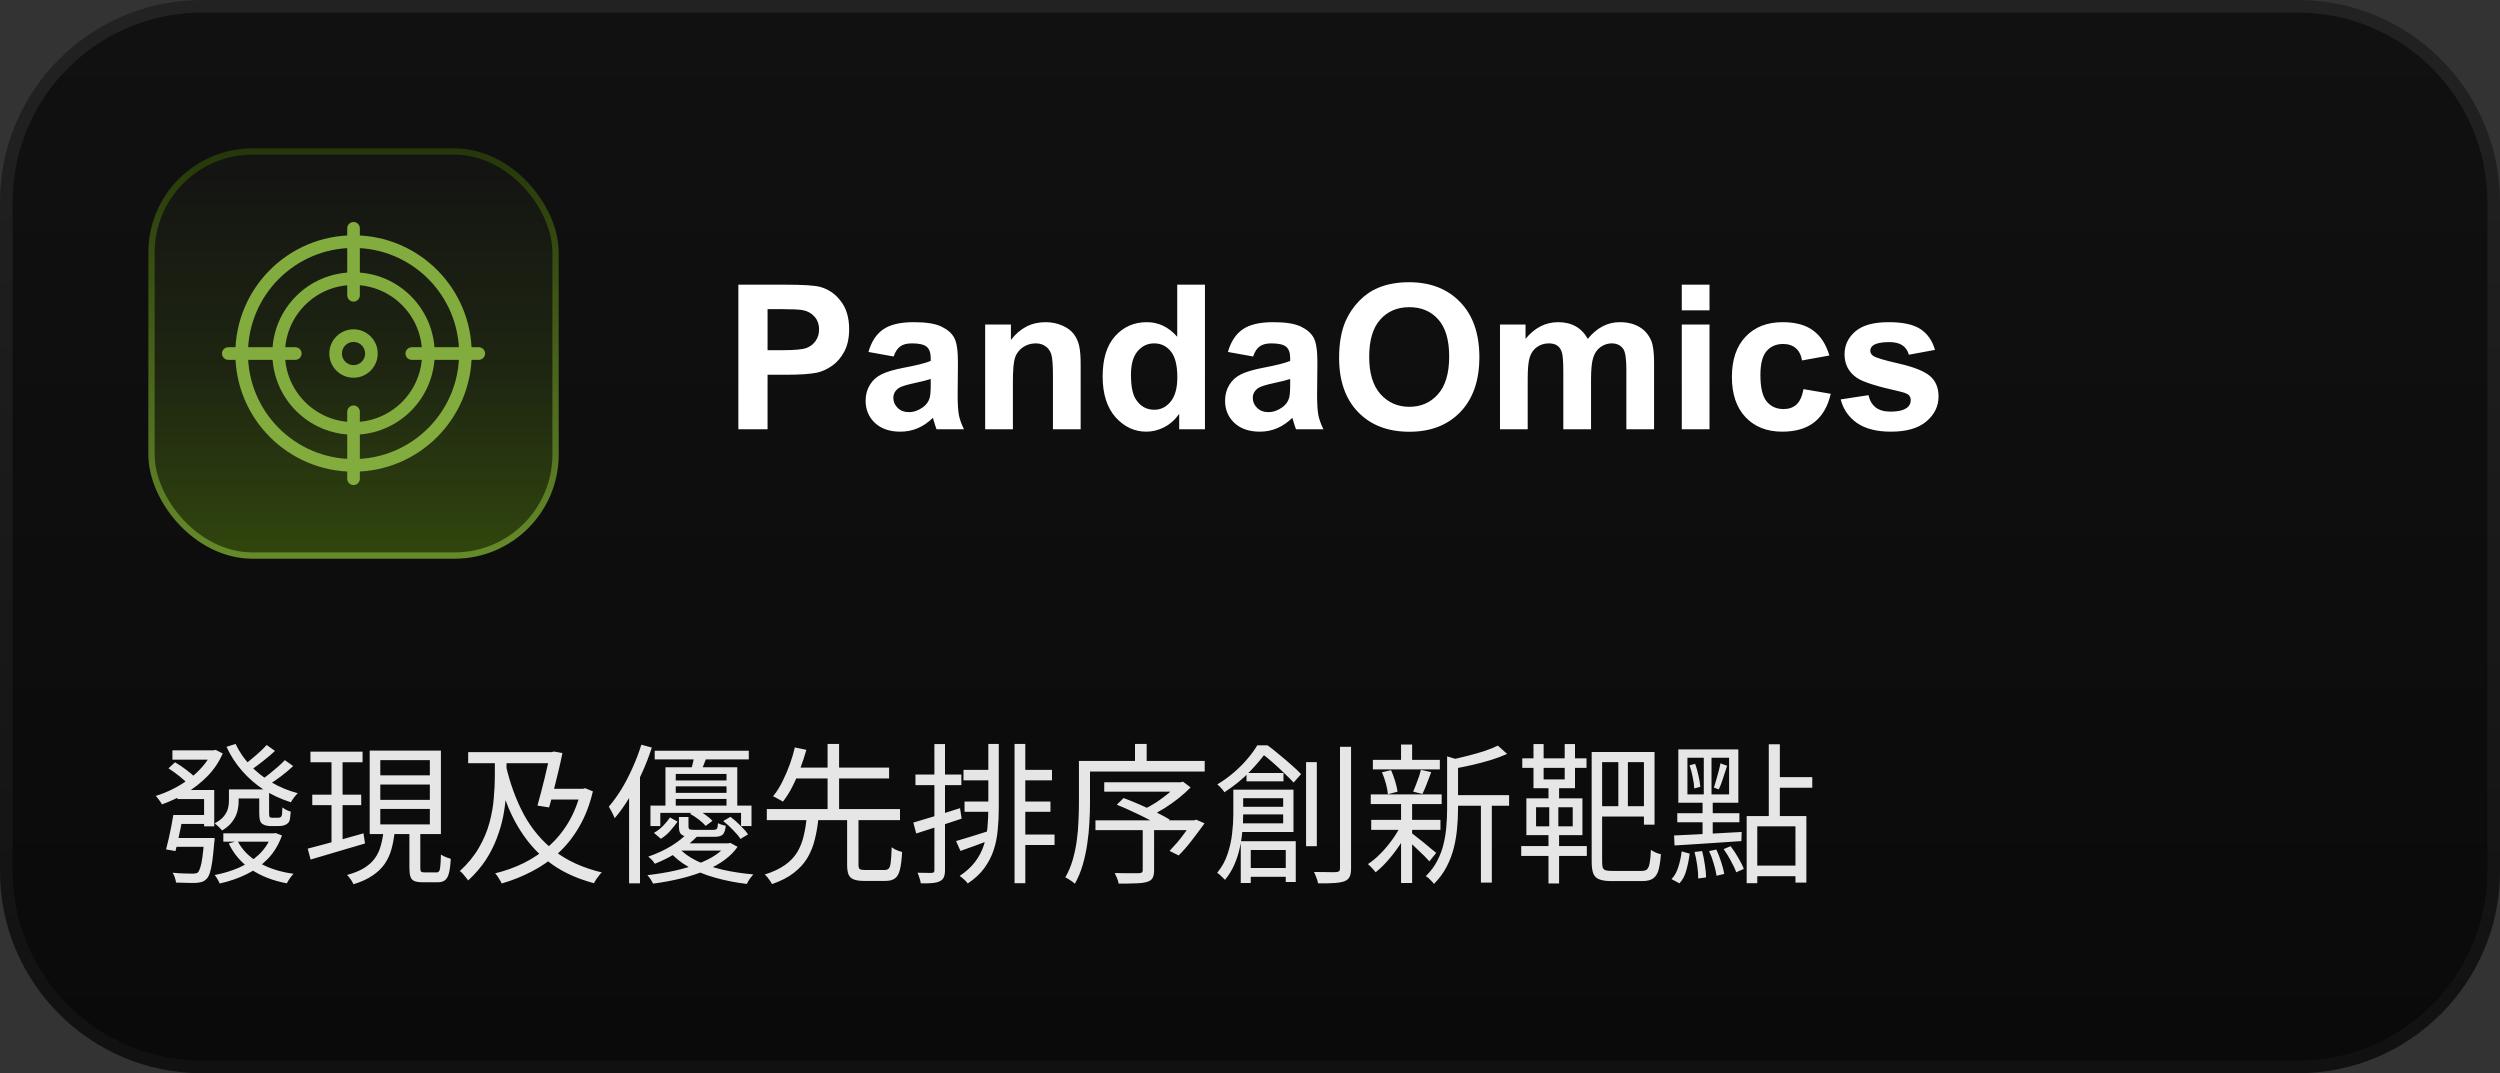
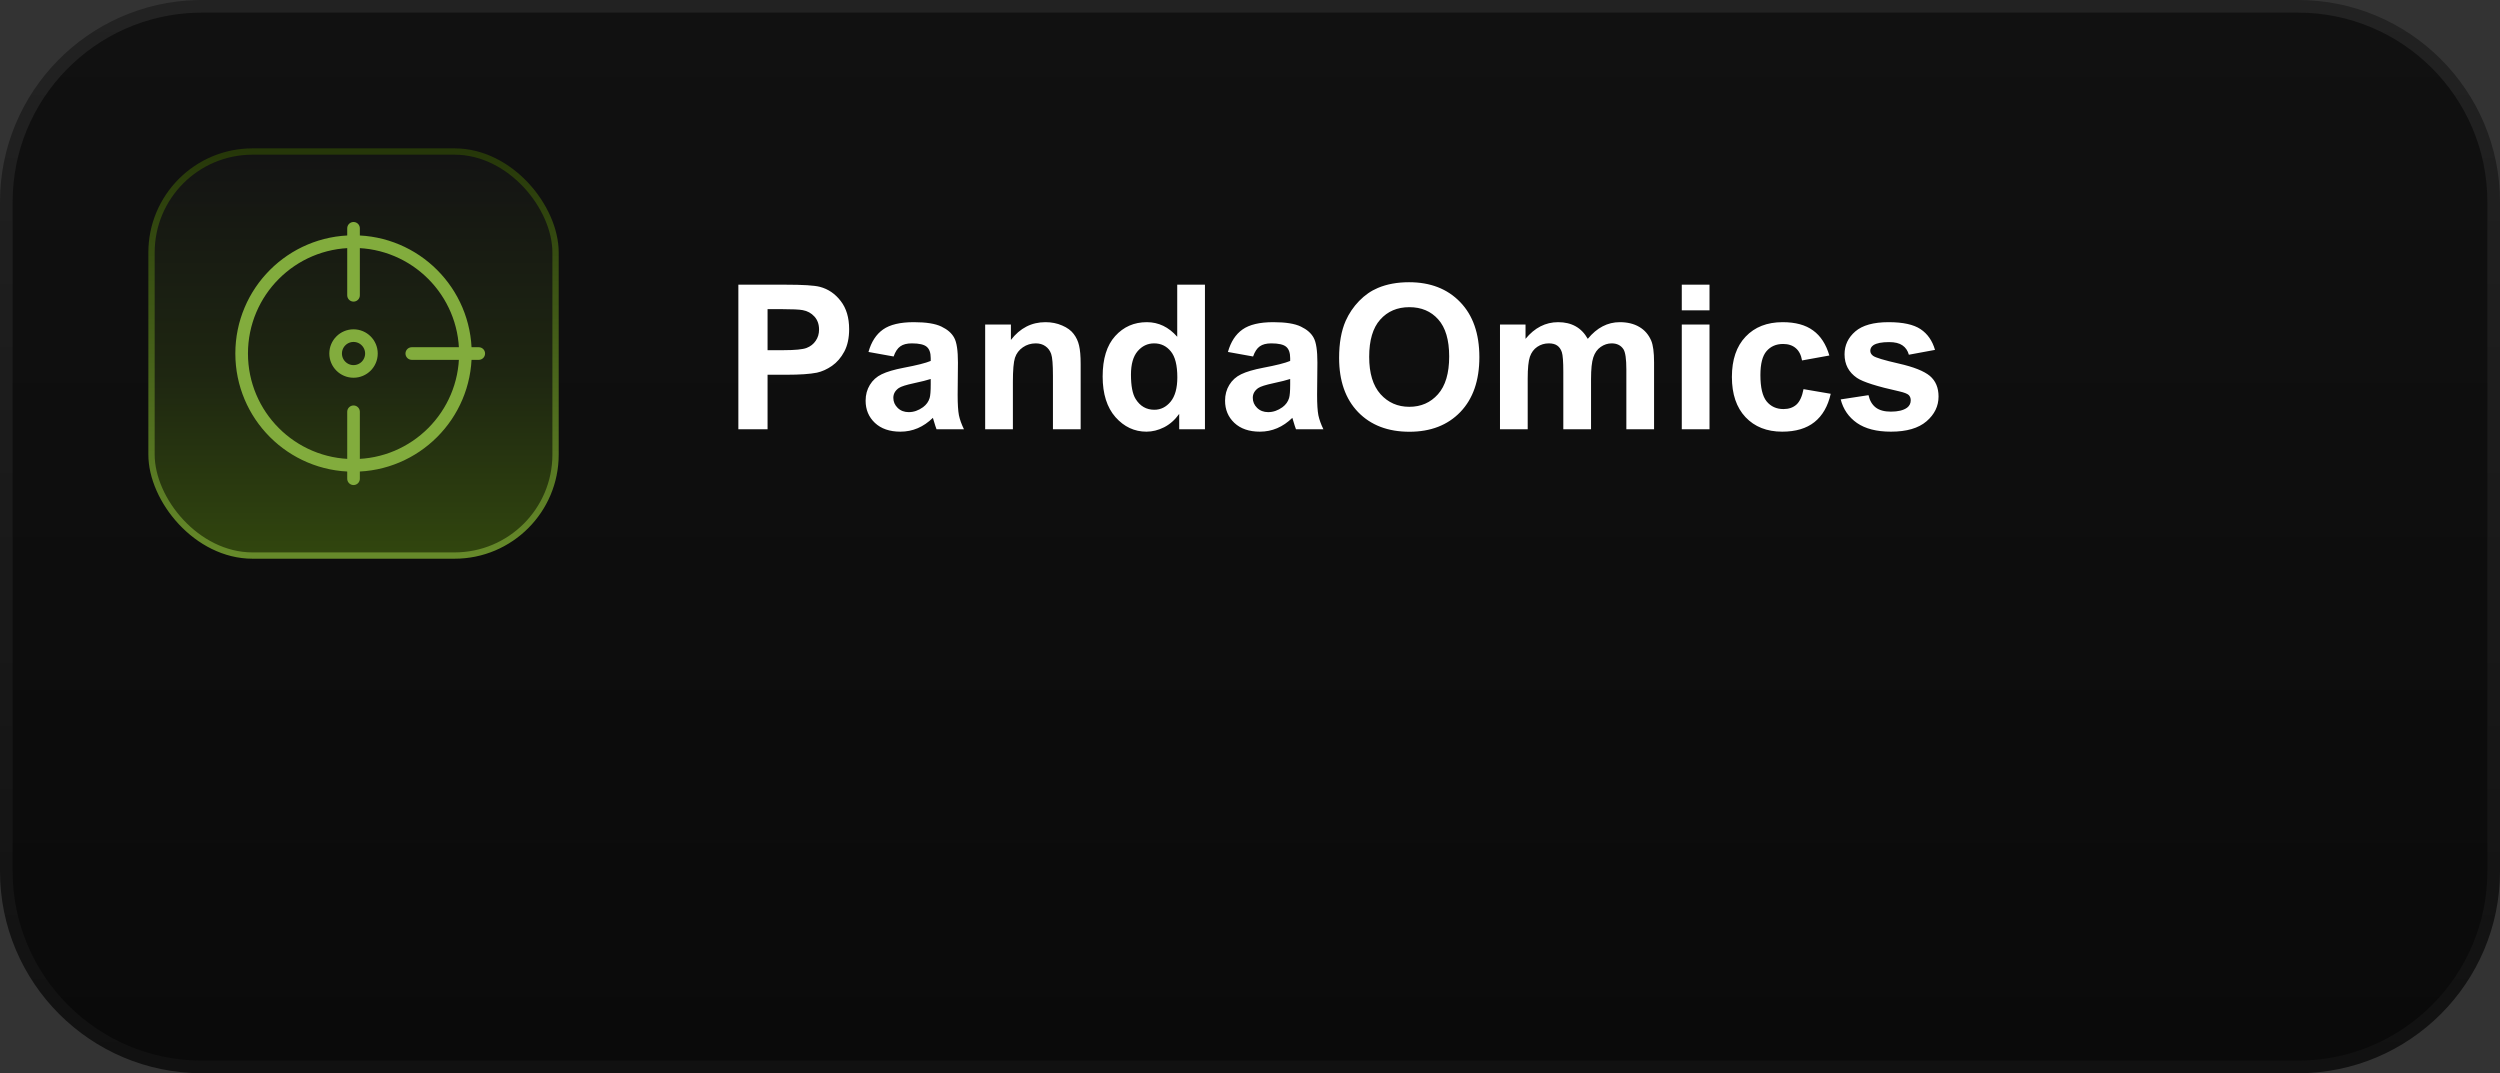
<svg xmlns="http://www.w3.org/2000/svg" width="198" height="85" viewBox="0 0 198 85" fill="none">
  <rect x="0" y="0" width="198" height="85" fill="#333333" stroke="none" />
  <path d="M16 0.5H182C190.56 0.5 197.5 7.44 197.5 16V69C197.5 77.56 190.56 84.5 182 84.5H16C7.44 84.5 0.5 77.56 0.5 69V16C0.5 7.573 7.224 0.717 15.6 0.505L16 0.5Z" fill="url(#paint0_linear_3176_16406)" />
  <path d="M16 0.5H182C190.56 0.5 197.5 7.44 197.5 16V69C197.5 77.56 190.56 84.5 182 84.5H16C7.44 84.5 0.5 77.56 0.5 69V16C0.5 7.573 7.224 0.717 15.6 0.505L16 0.5Z" stroke="url(#paint1_linear_3176_16406)" />
  <rect x="12" y="12" width="32" height="32" rx="8" fill="url(#paint2_linear_3176_16406)" />
  <rect x="12" y="12" width="32" height="32" rx="8" stroke="url(#paint3_linear_3176_16406)" stroke-width="0.5" stroke-miterlimit="10" />
  <path d="M28 29.417C28.782 29.417 29.417 28.782 29.417 28C29.417 27.217 28.782 26.582 28 26.582C27.217 26.582 26.582 27.217 26.582 28C26.582 28.782 27.217 29.417 28 29.417Z" stroke="#82AC3D" stroke-linecap="round" stroke-linejoin="round" />
-   <path d="M28 33.929C31.275 33.929 33.929 31.275 33.929 28C33.929 24.725 31.275 22.07 28 22.07C24.725 22.07 22.07 24.725 22.07 28C22.07 31.275 24.725 33.929 28 33.929Z" stroke="#82AC3D" stroke-linecap="round" stroke-linejoin="round" />
  <path d="M28 36.858C32.893 36.858 36.86 32.891 36.86 27.998C36.86 23.104 32.893 19.137 28 19.137C23.106 19.137 19.139 23.104 19.139 27.998C19.139 32.891 23.106 36.858 28 36.858Z" stroke="#82AC3D" stroke-linecap="round" stroke-linejoin="round" />
  <path d="M28 23.387V18.082" stroke="#82AC3D" stroke-linecap="round" stroke-linejoin="round" />
-   <path d="M23.388 28H18.083" stroke="#82AC3D" stroke-linecap="round" stroke-linejoin="round" />
  <path d="M28 32.613V37.916" stroke="#82AC3D" stroke-linecap="round" stroke-linejoin="round" />
  <path d="M32.614 28H37.917" stroke="#82AC3D" stroke-linecap="round" stroke-linejoin="round" />
  <path d="M58.478 34V22.547H62.19C63.596 22.547 64.512 22.604 64.939 22.719C65.596 22.891 66.145 23.266 66.588 23.844C67.031 24.417 67.252 25.159 67.252 26.07C67.252 26.773 67.124 27.365 66.869 27.844C66.614 28.323 66.288 28.701 65.893 28.977C65.502 29.247 65.103 29.427 64.697 29.516C64.145 29.625 63.346 29.68 62.299 29.68H60.791V34H58.478ZM60.791 24.484V27.734H62.057C62.968 27.734 63.578 27.674 63.885 27.555C64.192 27.435 64.432 27.247 64.603 26.992C64.781 26.737 64.869 26.44 64.869 26.102C64.869 25.685 64.747 25.341 64.502 25.07C64.257 24.799 63.947 24.63 63.572 24.562C63.296 24.51 62.742 24.484 61.908 24.484H60.791ZM70.775 28.234L68.783 27.875C69.007 27.073 69.393 26.479 69.939 26.094C70.486 25.708 71.299 25.516 72.377 25.516C73.356 25.516 74.085 25.633 74.564 25.867C75.044 26.096 75.38 26.391 75.572 26.75C75.77 27.104 75.869 27.758 75.869 28.711L75.846 31.273C75.846 32.003 75.88 32.542 75.947 32.891C76.02 33.234 76.153 33.604 76.346 34H74.174C74.117 33.854 74.046 33.638 73.963 33.352C73.926 33.221 73.9 33.135 73.885 33.094C73.51 33.458 73.109 33.732 72.682 33.914C72.255 34.096 71.799 34.188 71.314 34.188C70.46 34.188 69.786 33.956 69.291 33.492C68.801 33.029 68.557 32.443 68.557 31.734C68.557 31.266 68.669 30.849 68.893 30.484C69.117 30.115 69.429 29.833 69.83 29.641C70.236 29.443 70.82 29.271 71.58 29.125C72.606 28.932 73.317 28.753 73.713 28.586V28.367C73.713 27.945 73.609 27.646 73.4 27.469C73.192 27.287 72.799 27.195 72.221 27.195C71.83 27.195 71.525 27.273 71.307 27.43C71.088 27.581 70.911 27.849 70.775 28.234ZM73.713 30.016C73.432 30.109 72.986 30.221 72.377 30.352C71.768 30.482 71.369 30.609 71.182 30.734C70.895 30.938 70.752 31.195 70.752 31.508C70.752 31.815 70.867 32.081 71.096 32.305C71.325 32.529 71.617 32.641 71.971 32.641C72.367 32.641 72.744 32.51 73.103 32.25C73.369 32.052 73.544 31.81 73.627 31.523C73.684 31.336 73.713 30.979 73.713 30.453V30.016ZM85.588 34H83.393V29.766C83.393 28.87 83.346 28.292 83.252 28.031C83.158 27.766 83.005 27.56 82.791 27.414C82.583 27.268 82.33 27.195 82.033 27.195C81.653 27.195 81.312 27.299 81.01 27.508C80.708 27.716 80.499 27.992 80.385 28.336C80.275 28.68 80.221 29.315 80.221 30.242V34H78.025V25.703H80.064V26.922C80.788 25.984 81.7 25.516 82.799 25.516C83.283 25.516 83.726 25.604 84.127 25.781C84.528 25.953 84.83 26.174 85.033 26.445C85.242 26.716 85.385 27.023 85.463 27.367C85.546 27.711 85.588 28.203 85.588 28.844V34ZM95.432 34H93.393V32.781C93.054 33.255 92.653 33.609 92.189 33.844C91.731 34.073 91.268 34.188 90.799 34.188C89.846 34.188 89.028 33.805 88.346 33.039C87.669 32.268 87.33 31.195 87.33 29.82C87.33 28.414 87.661 27.346 88.322 26.617C88.984 25.883 89.82 25.516 90.83 25.516C91.757 25.516 92.559 25.901 93.236 26.672V22.547H95.432V34ZM89.572 29.672C89.572 30.557 89.695 31.198 89.939 31.594C90.294 32.167 90.788 32.453 91.424 32.453C91.929 32.453 92.359 32.24 92.713 31.812C93.067 31.38 93.244 30.737 93.244 29.883C93.244 28.93 93.072 28.245 92.728 27.828C92.385 27.406 91.945 27.195 91.408 27.195C90.887 27.195 90.45 27.404 90.096 27.82C89.747 28.232 89.572 28.849 89.572 29.672ZM99.244 28.234L97.252 27.875C97.476 27.073 97.861 26.479 98.408 26.094C98.955 25.708 99.768 25.516 100.846 25.516C101.825 25.516 102.554 25.633 103.033 25.867C103.512 26.096 103.848 26.391 104.041 26.75C104.239 27.104 104.338 27.758 104.338 28.711L104.314 31.273C104.314 32.003 104.348 32.542 104.416 32.891C104.489 33.234 104.622 33.604 104.814 34H102.643C102.585 33.854 102.515 33.638 102.432 33.352C102.395 33.221 102.369 33.135 102.354 33.094C101.979 33.458 101.577 33.732 101.15 33.914C100.723 34.096 100.268 34.188 99.783 34.188C98.929 34.188 98.255 33.956 97.76 33.492C97.27 33.029 97.025 32.443 97.025 31.734C97.025 31.266 97.137 30.849 97.361 30.484C97.585 30.115 97.898 29.833 98.299 29.641C98.705 29.443 99.288 29.271 100.049 29.125C101.075 28.932 101.786 28.753 102.182 28.586V28.367C102.182 27.945 102.077 27.646 101.869 27.469C101.661 27.287 101.268 27.195 100.689 27.195C100.299 27.195 99.994 27.273 99.775 27.43C99.557 27.581 99.38 27.849 99.244 28.234ZM102.182 30.016C101.9 30.109 101.455 30.221 100.846 30.352C100.236 30.482 99.838 30.609 99.65 30.734C99.364 30.938 99.221 31.195 99.221 31.508C99.221 31.815 99.335 32.081 99.564 32.305C99.794 32.529 100.085 32.641 100.439 32.641C100.835 32.641 101.213 32.51 101.572 32.25C101.838 32.052 102.012 31.81 102.096 31.523C102.153 31.336 102.182 30.979 102.182 30.453V30.016ZM106.057 28.344C106.057 27.177 106.231 26.198 106.58 25.406C106.84 24.823 107.195 24.299 107.643 23.836C108.096 23.372 108.59 23.029 109.127 22.805C109.84 22.503 110.663 22.352 111.596 22.352C113.283 22.352 114.632 22.875 115.643 23.922C116.658 24.969 117.166 26.424 117.166 28.289C117.166 30.138 116.663 31.586 115.658 32.633C114.653 33.675 113.309 34.195 111.627 34.195C109.924 34.195 108.57 33.677 107.564 32.641C106.559 31.599 106.057 30.167 106.057 28.344ZM108.439 28.266C108.439 29.562 108.739 30.547 109.338 31.219C109.937 31.885 110.697 32.219 111.619 32.219C112.541 32.219 113.296 31.888 113.885 31.227C114.479 30.56 114.775 29.562 114.775 28.234C114.775 26.922 114.486 25.943 113.908 25.297C113.335 24.651 112.572 24.328 111.619 24.328C110.666 24.328 109.898 24.656 109.314 25.312C108.731 25.963 108.439 26.948 108.439 28.266ZM118.799 25.703H120.822V26.836C121.546 25.956 122.408 25.516 123.408 25.516C123.939 25.516 124.4 25.625 124.791 25.844C125.182 26.062 125.502 26.393 125.752 26.836C126.117 26.393 126.51 26.062 126.932 25.844C127.354 25.625 127.804 25.516 128.283 25.516C128.893 25.516 129.408 25.641 129.83 25.891C130.252 26.135 130.567 26.497 130.775 26.977C130.926 27.331 131.002 27.904 131.002 28.695V34H128.807V29.258C128.807 28.435 128.731 27.904 128.58 27.664C128.377 27.352 128.064 27.195 127.643 27.195C127.335 27.195 127.046 27.289 126.775 27.477C126.505 27.664 126.309 27.94 126.189 28.305C126.07 28.664 126.01 29.234 126.01 30.016V34H123.814V29.453C123.814 28.646 123.775 28.125 123.697 27.891C123.619 27.656 123.497 27.482 123.33 27.367C123.169 27.253 122.947 27.195 122.666 27.195C122.327 27.195 122.023 27.287 121.752 27.469C121.481 27.651 121.286 27.914 121.166 28.258C121.051 28.602 120.994 29.172 120.994 29.969V34H118.799V25.703ZM133.197 24.578V22.547H135.393V24.578H133.197ZM133.197 34V25.703H135.393V34H133.197ZM144.885 28.156L142.721 28.547C142.648 28.115 142.481 27.789 142.221 27.57C141.965 27.352 141.632 27.242 141.221 27.242C140.674 27.242 140.236 27.432 139.908 27.812C139.585 28.188 139.424 28.818 139.424 29.703C139.424 30.688 139.588 31.383 139.916 31.789C140.249 32.195 140.695 32.398 141.252 32.398C141.669 32.398 142.01 32.281 142.275 32.047C142.541 31.807 142.729 31.398 142.838 30.82L144.994 31.188C144.77 32.177 144.34 32.925 143.705 33.43C143.07 33.935 142.218 34.188 141.15 34.188C139.937 34.188 138.968 33.805 138.244 33.039C137.525 32.273 137.166 31.213 137.166 29.859C137.166 28.49 137.528 27.424 138.252 26.664C138.976 25.898 139.955 25.516 141.189 25.516C142.2 25.516 143.002 25.734 143.596 26.172C144.195 26.604 144.624 27.266 144.885 28.156ZM145.783 31.633L147.986 31.297C148.08 31.724 148.27 32.05 148.557 32.273C148.843 32.492 149.244 32.602 149.76 32.602C150.327 32.602 150.755 32.497 151.041 32.289C151.234 32.143 151.33 31.948 151.33 31.703C151.33 31.537 151.278 31.398 151.174 31.289C151.064 31.185 150.82 31.088 150.439 31C148.669 30.609 147.546 30.253 147.072 29.93C146.416 29.482 146.088 28.859 146.088 28.062C146.088 27.344 146.372 26.74 146.939 26.25C147.507 25.76 148.387 25.516 149.58 25.516C150.715 25.516 151.559 25.701 152.111 26.07C152.663 26.44 153.044 26.987 153.252 27.711L151.182 28.094C151.093 27.771 150.924 27.523 150.674 27.352C150.429 27.18 150.077 27.094 149.619 27.094C149.041 27.094 148.627 27.174 148.377 27.336C148.21 27.451 148.127 27.599 148.127 27.781C148.127 27.938 148.2 28.07 148.346 28.18C148.544 28.326 149.226 28.531 150.393 28.797C151.564 29.062 152.382 29.388 152.846 29.773C153.304 30.164 153.533 30.708 153.533 31.406C153.533 32.167 153.215 32.82 152.58 33.367C151.945 33.914 151.005 34.188 149.76 34.188C148.63 34.188 147.734 33.958 147.072 33.5C146.416 33.042 145.986 32.419 145.783 31.633Z" fill="white" />
-   <path d="M18.456 62.52H20.94V63.24H18.456V62.52ZM17.688 66H21.732V66.66H17.688V66ZM13.656 59.424H17.028V60.168H13.656V59.424ZM16.776 59.424H16.932L17.076 59.388L17.64 59.676C17.352 60.34 16.952 60.936 16.44 61.464C15.928 61.984 15.36 62.432 14.736 62.808C14.112 63.176 13.476 63.476 12.828 63.708C12.772 63.604 12.696 63.488 12.6 63.36C12.504 63.224 12.416 63.116 12.336 63.036C12.784 62.9 13.232 62.72 13.68 62.496C14.128 62.272 14.552 62.012 14.952 61.716C15.352 61.42 15.708 61.092 16.02 60.732C16.34 60.372 16.592 59.988 16.776 59.58V59.424ZM18.66 58.92C18.948 59.536 19.336 60.104 19.824 60.624C20.312 61.136 20.876 61.584 21.516 61.968C22.156 62.344 22.844 62.628 23.58 62.82C23.492 62.908 23.392 63.024 23.28 63.168C23.176 63.304 23.096 63.428 23.04 63.54C22.272 63.3 21.56 62.972 20.904 62.556C20.256 62.132 19.68 61.632 19.176 61.056C18.672 60.48 18.26 59.844 17.94 59.148L18.66 58.92ZM21.12 59.004L21.78 59.472C21.492 59.744 21.172 60.016 20.82 60.288C20.476 60.56 20.16 60.792 19.872 60.984L19.332 60.576C19.524 60.44 19.728 60.28 19.944 60.096C20.168 59.912 20.384 59.724 20.592 59.532C20.8 59.34 20.976 59.164 21.12 59.004ZM22.56 60.204L23.22 60.672C22.932 60.944 22.608 61.216 22.248 61.488C21.896 61.752 21.568 61.976 21.264 62.16L20.712 61.752C20.912 61.616 21.124 61.46 21.348 61.284C21.572 61.1 21.792 60.916 22.008 60.732C22.224 60.54 22.408 60.364 22.56 60.204ZM14.04 62.568H16.968V65.448H16.164V63.288H14.04V62.568ZM13.728 64.548H14.496C14.448 64.852 14.388 65.18 14.316 65.532C14.244 65.884 14.172 66.22 14.1 66.54C14.036 66.86 13.968 67.148 13.896 67.404L13.152 67.272C13.216 67.032 13.284 66.756 13.356 66.444C13.428 66.132 13.496 65.812 13.56 65.484C13.624 65.148 13.68 64.836 13.728 64.548ZM16.176 66.372H17.004C17.004 66.372 17 66.416 16.992 66.504C16.992 66.592 16.984 66.668 16.968 66.732C16.92 67.332 16.868 67.828 16.812 68.22C16.756 68.612 16.692 68.916 16.62 69.132C16.548 69.356 16.456 69.52 16.344 69.624C16.24 69.728 16.128 69.8 16.008 69.84C15.888 69.88 15.736 69.908 15.552 69.924C15.392 69.932 15.164 69.932 14.868 69.924C14.58 69.924 14.272 69.916 13.944 69.9C13.928 69.78 13.896 69.648 13.848 69.504C13.808 69.36 13.748 69.232 13.668 69.12C14.004 69.152 14.316 69.172 14.604 69.18C14.9 69.188 15.108 69.192 15.228 69.192C15.34 69.192 15.428 69.184 15.492 69.168C15.564 69.16 15.624 69.136 15.672 69.096C15.744 69.024 15.808 68.892 15.864 68.7C15.928 68.508 15.984 68.236 16.032 67.884C16.08 67.524 16.128 67.06 16.176 66.492V66.372ZM18.132 62.52H18.9V63.48C18.9 63.736 18.864 64.004 18.792 64.284C18.72 64.556 18.588 64.82 18.396 65.076C18.212 65.332 17.944 65.564 17.592 65.772C17.552 65.724 17.496 65.664 17.424 65.592C17.352 65.512 17.276 65.44 17.196 65.376C17.124 65.304 17.06 65.248 17.004 65.208C17.332 65.032 17.572 64.848 17.724 64.656C17.884 64.456 17.992 64.256 18.048 64.056C18.104 63.848 18.132 63.648 18.132 63.456V62.52ZM21.516 66H21.684L21.828 65.976L22.332 66.168C22.068 66.904 21.692 67.524 21.204 68.028C20.716 68.532 20.148 68.94 19.5 69.252C18.86 69.564 18.16 69.804 17.4 69.972C17.36 69.876 17.3 69.76 17.22 69.624C17.148 69.496 17.076 69.388 17.004 69.3C17.692 69.172 18.336 68.976 18.936 68.712C19.536 68.448 20.06 68.104 20.508 67.68C20.964 67.248 21.3 66.728 21.516 66.12V66ZM18.816 66.6C19.168 67.296 19.728 67.868 20.496 68.316C21.272 68.764 22.188 69.06 23.244 69.204C23.156 69.3 23.06 69.42 22.956 69.564C22.852 69.716 22.772 69.848 22.716 69.96C21.612 69.752 20.668 69.384 19.884 68.856C19.1 68.32 18.512 67.636 18.12 66.804L18.816 66.6ZM14.124 64.548H16.476V65.256H13.992L14.124 64.548ZM13.764 66.372H16.404V67.068H13.632L13.764 66.372ZM20.532 62.52H21.312V64.392C21.312 64.48 21.316 64.552 21.324 64.608C21.332 64.664 21.348 64.7 21.372 64.716C21.396 64.748 21.46 64.764 21.564 64.764C21.604 64.764 21.66 64.764 21.732 64.764C21.804 64.764 21.868 64.764 21.924 64.764C21.972 64.764 22.02 64.764 22.068 64.764C22.124 64.756 22.16 64.748 22.176 64.74C22.208 64.732 22.236 64.716 22.26 64.692C22.284 64.66 22.304 64.62 22.32 64.572C22.336 64.516 22.344 64.436 22.344 64.332C22.352 64.228 22.36 64.1 22.368 63.948C22.448 64.012 22.548 64.076 22.668 64.14C22.796 64.204 22.916 64.252 23.028 64.284C23.02 64.436 23.004 64.588 22.98 64.74C22.964 64.892 22.936 65.004 22.896 65.076C22.856 65.14 22.804 65.196 22.74 65.244C22.684 65.292 22.616 65.328 22.536 65.352C22.472 65.376 22.388 65.396 22.284 65.412C22.18 65.42 22.088 65.424 22.008 65.424C21.936 65.424 21.832 65.424 21.696 65.424C21.568 65.424 21.472 65.424 21.408 65.424C21.288 65.424 21.168 65.408 21.048 65.376C20.928 65.344 20.828 65.296 20.748 65.232C20.668 65.16 20.612 65.064 20.58 64.944C20.548 64.824 20.532 64.62 20.532 64.332V62.52ZM13.344 60.852L13.86 60.372C14.14 60.532 14.428 60.724 14.724 60.948C15.028 61.172 15.26 61.372 15.42 61.548L14.88 62.1C14.72 61.908 14.492 61.696 14.196 61.464C13.908 61.232 13.624 61.028 13.344 60.852ZM24.588 59.532H28.716V60.372H24.588V59.532ZM24.732 62.94H28.608V63.768H24.732V62.94ZM24.372 67.212C24.74 67.116 25.164 67.004 25.644 66.876C26.124 66.748 26.632 66.608 27.168 66.456C27.712 66.304 28.252 66.152 28.788 66L28.908 66.804C28.156 67.028 27.396 67.252 26.628 67.476C25.868 67.7 25.192 67.9 24.6 68.076L24.372 67.212ZM30.12 62.136V63.348H34.044V62.136H30.12ZM30.12 64.068V65.292H34.044V64.068H30.12ZM30.12 60.204V61.404H34.044V60.204H30.12ZM29.28 59.448H34.92V66.06H29.28V59.448ZM32.424 65.688H33.288V68.748C33.288 68.892 33.308 68.984 33.348 69.024C33.388 69.072 33.48 69.096 33.624 69.096C33.672 69.096 33.76 69.096 33.888 69.096C34.016 69.096 34.148 69.096 34.284 69.096C34.42 69.096 34.516 69.096 34.572 69.096C34.66 69.096 34.728 69.064 34.776 69C34.824 68.936 34.856 68.804 34.872 68.604C34.896 68.396 34.912 68.088 34.92 67.68C34.984 67.72 35.06 67.764 35.148 67.812C35.244 67.86 35.34 67.9 35.436 67.932C35.532 67.964 35.62 67.992 35.7 68.016C35.676 68.504 35.628 68.884 35.556 69.156C35.484 69.428 35.376 69.616 35.232 69.72C35.096 69.824 34.908 69.876 34.668 69.876C34.628 69.876 34.552 69.876 34.44 69.876C34.328 69.876 34.208 69.876 34.08 69.876C33.952 69.876 33.832 69.876 33.72 69.876C33.616 69.876 33.54 69.876 33.492 69.876C33.204 69.876 32.98 69.844 32.82 69.78C32.668 69.716 32.564 69.6 32.508 69.432C32.452 69.264 32.424 69.036 32.424 68.748V65.688ZM30.372 65.868H31.26C31.204 66.38 31.116 66.852 30.996 67.284C30.876 67.708 30.696 68.092 30.456 68.436C30.216 68.78 29.896 69.084 29.496 69.348C29.104 69.62 28.604 69.848 27.996 70.032C27.964 69.96 27.92 69.876 27.864 69.78C27.808 69.692 27.744 69.6 27.672 69.504C27.608 69.416 27.544 69.348 27.48 69.3C28.032 69.148 28.484 68.964 28.836 68.748C29.196 68.524 29.48 68.268 29.688 67.98C29.896 67.692 30.048 67.372 30.144 67.02C30.248 66.668 30.324 66.284 30.372 65.868ZM26.256 59.868H27.132V66.936L26.256 67.092V59.868ZM40.056 60.588C40.392 62.044 40.868 63.348 41.484 64.5C42.108 65.652 42.924 66.62 43.932 67.404C44.94 68.18 46.184 68.744 47.664 69.096C47.592 69.16 47.516 69.244 47.436 69.348C47.356 69.452 47.28 69.556 47.208 69.66C47.144 69.764 47.088 69.86 47.04 69.948C45.896 69.644 44.9 69.22 44.052 68.676C43.204 68.124 42.472 67.46 41.856 66.684C41.24 65.908 40.72 65.024 40.296 64.032C39.88 63.04 39.532 61.952 39.252 60.768L40.056 60.588ZM37.08 59.568H43.8V60.444H37.08V59.568ZM46.008 62.472H46.188L46.344 62.424L46.956 62.676C46.708 63.732 46.348 64.664 45.876 65.472C45.412 66.28 44.86 66.976 44.22 67.56C43.588 68.136 42.892 68.62 42.132 69.012C41.372 69.412 40.572 69.732 39.732 69.972C39.7 69.884 39.652 69.792 39.588 69.696C39.532 69.6 39.472 69.504 39.408 69.408C39.344 69.312 39.28 69.232 39.216 69.168C40.008 68.976 40.764 68.704 41.484 68.352C42.204 67.992 42.864 67.548 43.464 67.02C44.072 66.484 44.592 65.852 45.024 65.124C45.456 64.396 45.784 63.568 46.008 62.64V62.472ZM43.596 59.568H43.704L43.86 59.52L44.544 59.64C44.464 60.048 44.364 60.504 44.244 61.008C44.124 61.504 44 62.008 43.872 62.52C43.744 63.032 43.616 63.508 43.488 63.948L42.564 63.804C42.66 63.476 42.756 63.124 42.852 62.748C42.956 62.364 43.052 61.984 43.14 61.608C43.236 61.224 43.32 60.864 43.392 60.528C43.472 60.192 43.54 59.908 43.596 59.676V59.568ZM43.416 62.472H46.224V63.324H43.224L43.416 62.472ZM39.192 59.844H40.116V61.452C40.116 61.932 40.1 62.444 40.068 62.988C40.036 63.524 39.964 64.08 39.852 64.656C39.74 65.224 39.572 65.8 39.348 66.384C39.132 66.968 38.84 67.544 38.472 68.112C38.104 68.672 37.64 69.212 37.08 69.732C37.032 69.66 36.968 69.576 36.888 69.48C36.816 69.384 36.736 69.288 36.648 69.192C36.568 69.104 36.492 69.036 36.42 68.988C37.068 68.388 37.576 67.764 37.944 67.116C38.32 66.46 38.596 65.8 38.772 65.136C38.948 64.472 39.06 63.828 39.108 63.204C39.164 62.572 39.192 61.988 39.192 61.452V59.844ZM51.852 59.46H59.304V60.144H51.852V59.46ZM53.172 61.812H57.948V62.28H53.172V61.812ZM53.172 62.796H57.948V63.276H53.172V62.796ZM52.704 60.768H58.392V64.104H57.54V61.296H53.52V64.104H52.704V60.768ZM51.516 63.804H59.52V65.424H58.692V64.38H52.296V65.424H51.516V63.804ZM53.064 64.74L53.664 65.076C53.504 65.3 53.312 65.54 53.088 65.796C52.872 66.044 52.624 66.256 52.344 66.432L51.792 65.964C52.048 65.82 52.288 65.636 52.512 65.412C52.736 65.18 52.92 64.956 53.064 64.74ZM53.772 64.704H54.528V65.46C54.528 65.572 54.556 65.644 54.612 65.676C54.668 65.708 54.8 65.724 55.008 65.724C55.056 65.724 55.144 65.724 55.272 65.724C55.408 65.724 55.556 65.724 55.716 65.724C55.876 65.724 56.028 65.724 56.172 65.724C56.316 65.724 56.42 65.724 56.484 65.724C56.628 65.724 56.724 65.696 56.772 65.64C56.82 65.576 56.852 65.428 56.868 65.196C56.94 65.236 57.036 65.276 57.156 65.316C57.284 65.348 57.392 65.376 57.48 65.4C57.448 65.744 57.368 65.976 57.24 66.096C57.12 66.216 56.904 66.276 56.592 66.276C56.544 66.276 56.44 66.276 56.28 66.276C56.128 66.276 55.956 66.276 55.764 66.276C55.572 66.276 55.396 66.276 55.236 66.276C55.084 66.276 54.98 66.276 54.924 66.276C54.62 66.276 54.384 66.256 54.216 66.216C54.056 66.168 53.94 66.088 53.868 65.976C53.804 65.856 53.772 65.684 53.772 65.46V64.704ZM54.648 64.452L55.164 64.092C55.396 64.212 55.632 64.36 55.872 64.536C56.112 64.704 56.296 64.864 56.424 65.016L55.884 65.412C55.764 65.26 55.584 65.092 55.344 64.908C55.104 64.724 54.872 64.572 54.648 64.452ZM57.276 65.028L57.852 64.692C58.116 64.892 58.38 65.124 58.644 65.388C58.908 65.644 59.108 65.876 59.244 66.084L58.644 66.444C58.516 66.236 58.32 66 58.056 65.736C57.8 65.464 57.54 65.228 57.276 65.028ZM54.396 66.024L55.248 66.204C54.856 66.62 54.38 67.016 53.82 67.392C53.268 67.768 52.616 68.108 51.864 68.412C51.808 68.316 51.728 68.212 51.624 68.1C51.52 67.988 51.424 67.904 51.336 67.848C52.04 67.6 52.652 67.316 53.172 66.996C53.7 66.668 54.108 66.344 54.396 66.024ZM57.504 66.792H57.684L57.84 66.756L58.416 67.068C57.904 67.812 57.08 68.428 55.944 68.916C54.808 69.404 53.4 69.76 51.72 69.984C51.68 69.888 51.616 69.772 51.528 69.636C51.44 69.508 51.356 69.4 51.276 69.312C52.876 69.128 54.212 68.828 55.284 68.412C56.364 67.996 57.104 67.504 57.504 66.936V66.792ZM53.724 67.116C54.084 67.524 54.564 67.876 55.164 68.172C55.772 68.468 56.46 68.704 57.228 68.88C57.996 69.056 58.808 69.18 59.664 69.252C59.576 69.348 59.48 69.468 59.376 69.612C59.28 69.756 59.204 69.888 59.148 70.008C58.276 69.904 57.444 69.74 56.652 69.516C55.868 69.3 55.164 69.016 54.54 68.664C53.916 68.312 53.396 67.888 52.98 67.392L53.724 67.116ZM53.94 66.792H57.756V67.368H53.352L53.94 66.792ZM55.008 59.772L56.004 59.88C55.916 60.112 55.828 60.336 55.74 60.552C55.66 60.768 55.584 60.96 55.512 61.128L54.732 60.996C54.788 60.804 54.84 60.596 54.888 60.372C54.944 60.148 54.984 59.948 55.008 59.772ZM50.796 58.98L51.624 59.208C51.4 59.904 51.132 60.592 50.82 61.272C50.516 61.952 50.184 62.596 49.824 63.204C49.464 63.804 49.084 64.336 48.684 64.8C48.66 64.728 48.62 64.636 48.564 64.524C48.508 64.404 48.448 64.288 48.384 64.176C48.32 64.056 48.264 63.96 48.216 63.888C48.568 63.48 48.904 63.016 49.224 62.496C49.544 61.968 49.836 61.404 50.1 60.804C50.372 60.204 50.604 59.596 50.796 58.98ZM49.824 61.92L50.664 61.092L50.688 61.116V69.96H49.824V61.92ZM67.092 64.716H67.992V68.484C67.992 68.66 68.024 68.776 68.088 68.832C68.16 68.88 68.308 68.904 68.532 68.904C68.588 68.904 68.684 68.904 68.82 68.904C68.956 68.904 69.104 68.904 69.264 68.904C69.432 68.904 69.588 68.904 69.732 68.904C69.884 68.904 69.992 68.904 70.056 68.904C70.208 68.904 70.32 68.864 70.392 68.784C70.472 68.696 70.524 68.524 70.548 68.268C70.58 68.012 70.604 67.624 70.62 67.104C70.684 67.152 70.764 67.204 70.86 67.26C70.964 67.308 71.068 67.352 71.172 67.392C71.276 67.424 71.368 67.452 71.448 67.476C71.416 68.084 71.356 68.556 71.268 68.892C71.188 69.22 71.056 69.448 70.872 69.576C70.696 69.704 70.448 69.768 70.128 69.768C70.072 69.768 69.964 69.768 69.804 69.768C69.644 69.768 69.468 69.768 69.276 69.768C69.084 69.768 68.908 69.768 68.748 69.768C68.596 69.768 68.492 69.768 68.436 69.768C68.076 69.768 67.8 69.728 67.608 69.648C67.416 69.576 67.28 69.444 67.2 69.252C67.128 69.068 67.092 68.812 67.092 68.484V64.716ZM60.732 64.08H71.28V64.956H60.732V64.08ZM62.712 60.792H70.416V61.656H62.712V60.792ZM63.888 64.752H64.824C64.768 65.36 64.672 65.932 64.536 66.468C64.408 67.004 64.212 67.496 63.948 67.944C63.684 68.384 63.324 68.78 62.868 69.132C62.42 69.484 61.844 69.78 61.14 70.02C61.108 69.94 61.056 69.852 60.984 69.756C60.92 69.668 60.852 69.576 60.78 69.48C60.708 69.392 60.636 69.32 60.564 69.264C61.22 69.056 61.756 68.804 62.172 68.508C62.588 68.212 62.912 67.872 63.144 67.488C63.376 67.096 63.544 66.672 63.648 66.216C63.76 65.76 63.84 65.272 63.888 64.752ZM62.952 59.196L63.864 59.388C63.736 59.844 63.58 60.32 63.396 60.816C63.22 61.312 63.012 61.796 62.772 62.268C62.54 62.732 62.284 63.14 62.004 63.492C61.94 63.444 61.86 63.396 61.764 63.348C61.668 63.292 61.572 63.24 61.476 63.192C61.388 63.136 61.304 63.096 61.224 63.072C61.504 62.728 61.752 62.336 61.968 61.896C62.192 61.448 62.388 60.992 62.556 60.528C62.724 60.056 62.856 59.612 62.952 59.196ZM65.544 58.92H66.456V64.368H65.544V58.92ZM78.276 58.92H79.104V63.984C79.104 64.584 79.076 65.164 79.02 65.724C78.972 66.284 78.864 66.82 78.696 67.332C78.528 67.836 78.28 68.312 77.952 68.76C77.632 69.2 77.196 69.604 76.644 69.972C76.604 69.908 76.544 69.836 76.464 69.756C76.384 69.684 76.304 69.612 76.224 69.54C76.144 69.468 76.072 69.412 76.008 69.372C76.512 69.036 76.916 68.668 77.22 68.268C77.524 67.868 77.752 67.44 77.904 66.984C78.056 66.528 78.156 66.052 78.204 65.556C78.252 65.052 78.276 64.528 78.276 63.984V58.92ZM80.352 58.92H81.204V69.948H80.352V58.92ZM76.308 60.972H78.648V61.8H76.308V60.972ZM80.796 60.972H83.316V61.8H80.796V60.972ZM80.844 63.48H83.196V64.296H80.844V63.48ZM80.784 66.096H83.52V66.924H80.784V66.096ZM76.392 63.48H78.672V64.296H76.392V63.48ZM75.72 66.612C76.064 66.516 76.464 66.396 76.92 66.252C77.384 66.108 77.864 65.956 78.36 65.796L78.492 66.504C78.076 66.664 77.66 66.82 77.244 66.972C76.828 67.116 76.436 67.256 76.068 67.392L75.72 66.612ZM72.336 65.148C72.8 65.012 73.36 64.844 74.016 64.644C74.68 64.436 75.352 64.224 76.032 64.008L76.164 64.836C75.54 65.044 74.912 65.252 74.28 65.46C73.648 65.668 73.076 65.852 72.564 66.012L72.336 65.148ZM72.504 61.344H76.14V62.184H72.504V61.344ZM74.004 58.932H74.844V68.916C74.844 69.156 74.812 69.344 74.748 69.48C74.692 69.616 74.588 69.72 74.436 69.792C74.292 69.864 74.1 69.912 73.86 69.936C73.62 69.96 73.308 69.968 72.924 69.96C72.916 69.856 72.884 69.72 72.828 69.552C72.78 69.392 72.728 69.248 72.672 69.12C72.928 69.128 73.16 69.132 73.368 69.132C73.584 69.14 73.728 69.14 73.8 69.132C73.872 69.132 73.924 69.116 73.956 69.084C73.988 69.06 74.004 69.004 74.004 68.916V58.932ZM87.456 61.956H93.552V62.7H87.456V61.956ZM86.76 64.968H94.68V65.748H86.76V64.968ZM90.504 65.292H91.404V68.928C91.404 69.2 91.364 69.404 91.284 69.54C91.204 69.684 91.052 69.788 90.828 69.852C90.612 69.916 90.32 69.952 89.952 69.96C89.592 69.976 89.14 69.984 88.596 69.984C88.58 69.856 88.54 69.716 88.476 69.564C88.412 69.412 88.348 69.272 88.284 69.144C88.58 69.152 88.856 69.156 89.112 69.156C89.376 69.164 89.604 69.164 89.796 69.156C89.996 69.156 90.132 69.156 90.204 69.156C90.324 69.148 90.404 69.128 90.444 69.096C90.484 69.064 90.504 69.008 90.504 68.928V65.292ZM94.428 64.968H94.584L94.74 64.92L95.4 65.208C95.072 65.664 94.728 66.124 94.368 66.588C94.016 67.044 93.676 67.432 93.348 67.752L92.628 67.392C92.82 67.192 93.024 66.968 93.24 66.72C93.456 66.464 93.664 66.196 93.864 65.916C94.072 65.636 94.26 65.368 94.428 65.112V64.968ZM93.264 61.956H93.504L93.696 61.908L94.296 62.364C94.024 62.644 93.708 62.928 93.348 63.216C92.996 63.496 92.624 63.76 92.232 64.008C91.84 64.248 91.452 64.46 91.068 64.644C91.012 64.564 90.932 64.472 90.828 64.368C90.732 64.256 90.648 64.168 90.576 64.104C90.904 63.952 91.24 63.764 91.584 63.54C91.928 63.308 92.248 63.072 92.544 62.832C92.84 62.584 93.08 62.352 93.264 62.136V61.956ZM89.892 58.92H90.816V60.768H89.892V58.92ZM85.884 60.264H95.412V61.104H85.884V60.264ZM85.452 60.264H86.328V63.6C86.328 64.064 86.312 64.572 86.28 65.124C86.256 65.676 86.2 66.24 86.112 66.816C86.032 67.384 85.912 67.944 85.752 68.496C85.592 69.04 85.384 69.54 85.128 69.996C85.08 69.94 85.008 69.88 84.912 69.816C84.816 69.752 84.72 69.688 84.624 69.624C84.536 69.568 84.452 69.524 84.372 69.492C84.62 69.06 84.816 68.596 84.96 68.1C85.104 67.596 85.212 67.08 85.284 66.552C85.356 66.024 85.4 65.508 85.416 65.004C85.44 64.5 85.452 64.032 85.452 63.6V60.264ZM88.452 63.732L88.992 63.204C89.4 63.356 89.832 63.532 90.288 63.732C90.744 63.932 91.18 64.136 91.596 64.344C92.012 64.552 92.36 64.74 92.64 64.908L92.076 65.52C91.812 65.344 91.472 65.152 91.056 64.944C90.648 64.728 90.216 64.516 89.76 64.308C89.304 64.092 88.868 63.9 88.452 63.732ZM98.724 61.224H101.652V61.884H98.724V61.224ZM98.604 68.748H102.348V69.444H98.604V68.748ZM98.052 63.9H102.072V64.5H98.052V63.9ZM97.68 62.544H98.46V64.512C98.46 64.888 98.44 65.3 98.4 65.748C98.368 66.196 98.3 66.652 98.196 67.116C98.1 67.58 97.956 68.032 97.764 68.472C97.572 68.912 97.324 69.316 97.02 69.684C96.972 69.628 96.908 69.564 96.828 69.492C96.756 69.42 96.68 69.348 96.6 69.276C96.528 69.212 96.46 69.164 96.396 69.132C96.772 68.676 97.048 68.176 97.224 67.632C97.408 67.088 97.528 66.544 97.584 66C97.648 65.456 97.68 64.956 97.68 64.5V62.544ZM98.112 62.544H102.444V65.892H98.1V65.208H101.628V63.216H98.112V62.544ZM98.268 66.624H102.624V69.852H101.832V67.32H99.06V69.936H98.268V66.624ZM103.44 60.36H104.292V67.02H103.44V60.36ZM106.128 59.148H107.004V68.772C107.004 69.076 106.964 69.304 106.884 69.456C106.804 69.608 106.672 69.72 106.488 69.792C106.296 69.864 106.032 69.912 105.696 69.936C105.36 69.96 104.924 69.968 104.388 69.96C104.38 69.88 104.356 69.784 104.316 69.672C104.284 69.568 104.244 69.46 104.196 69.348C104.156 69.236 104.112 69.14 104.064 69.06C104.48 69.068 104.848 69.072 105.168 69.072C105.496 69.08 105.716 69.08 105.828 69.072C105.932 69.064 106.008 69.04 106.056 69C106.104 68.96 106.128 68.884 106.128 68.772V59.148ZM99.576 59.028H100.068V59.232H100.344V59.484C100.008 59.972 99.56 60.508 99 61.092C98.448 61.676 97.772 62.228 96.972 62.748C96.94 62.684 96.888 62.612 96.816 62.532C96.752 62.452 96.684 62.376 96.612 62.304C96.54 62.232 96.472 62.172 96.408 62.124C96.904 61.828 97.352 61.504 97.752 61.152C98.16 60.8 98.516 60.44 98.82 60.072C99.132 59.704 99.384 59.356 99.576 59.028ZM99.744 59.028H100.392C100.696 59.252 101.012 59.504 101.34 59.784C101.676 60.056 101.992 60.324 102.288 60.588C102.592 60.852 102.844 61.092 103.044 61.308L102.456 61.98C102.264 61.772 102.024 61.532 101.736 61.26C101.456 60.98 101.156 60.7 100.836 60.42C100.516 60.132 100.208 59.88 99.912 59.664H99.744V59.028ZM115.044 62.976H119.52V63.816H115.044V62.976ZM108.732 60.18H114.036V60.936H108.732V60.18ZM108.6 64.932H114.084V65.724H108.6V64.932ZM108.564 62.916H114.18V63.684H108.564V62.916ZM117.288 63.312H118.152V69.9H117.288V63.312ZM110.964 58.968H111.84V60.564H110.964V58.968ZM110.964 63.552H111.84V69.936H110.964V63.552ZM114.612 59.904L115.716 60.24C115.708 60.328 115.628 60.384 115.476 60.408V64.116C115.476 64.564 115.452 65.044 115.404 65.556C115.364 66.068 115.28 66.588 115.152 67.116C115.024 67.636 114.832 68.144 114.576 68.64C114.32 69.136 113.984 69.592 113.568 70.008C113.528 69.944 113.468 69.872 113.388 69.792C113.316 69.712 113.236 69.632 113.148 69.552C113.068 69.48 112.992 69.428 112.92 69.396C113.304 69.02 113.608 68.612 113.832 68.172C114.064 67.732 114.232 67.28 114.336 66.816C114.448 66.352 114.52 65.892 114.552 65.436C114.592 64.972 114.612 64.528 114.612 64.104V59.904ZM118.632 59.052L119.364 59.712C118.988 59.88 118.56 60.04 118.08 60.192C117.6 60.336 117.104 60.468 116.592 60.588C116.088 60.7 115.596 60.8 115.116 60.888C115.092 60.792 115.052 60.676 114.996 60.54C114.94 60.396 114.884 60.28 114.828 60.192C115.276 60.096 115.736 59.988 116.208 59.868C116.688 59.748 117.14 59.62 117.564 59.484C117.988 59.34 118.344 59.196 118.632 59.052ZM111.744 65.94C111.84 66.004 111.98 66.112 112.164 66.264C112.356 66.408 112.56 66.568 112.776 66.744C112.992 66.92 113.188 67.084 113.364 67.236C113.54 67.38 113.668 67.484 113.748 67.548L113.208 68.22C113.112 68.108 112.98 67.968 112.812 67.8C112.644 67.632 112.46 67.456 112.26 67.272C112.068 67.08 111.88 66.904 111.696 66.744C111.52 66.576 111.376 66.448 111.264 66.36L111.744 65.94ZM109.452 61.164L110.172 60.996C110.292 61.26 110.4 61.552 110.496 61.872C110.592 62.192 110.656 62.468 110.688 62.7L109.92 62.904C109.904 62.664 109.852 62.384 109.764 62.064C109.676 61.736 109.572 61.436 109.452 61.164ZM112.536 60.972L113.352 61.152C113.24 61.456 113.124 61.764 113.004 62.076C112.884 62.388 112.768 62.656 112.656 62.88L111.924 62.7C111.996 62.54 112.068 62.36 112.14 62.16C112.22 61.96 112.296 61.756 112.368 61.548C112.44 61.332 112.496 61.14 112.536 60.972ZM110.964 65.34L111.612 65.592C111.412 66.024 111.164 66.464 110.868 66.912C110.572 67.352 110.256 67.764 109.92 68.148C109.592 68.524 109.268 68.836 108.948 69.084C108.876 68.98 108.78 68.868 108.66 68.748C108.548 68.62 108.44 68.516 108.336 68.436C108.664 68.228 108.992 67.956 109.32 67.62C109.656 67.284 109.968 66.916 110.256 66.516C110.544 66.116 110.78 65.724 110.964 65.34ZM120.564 60.06H125.652V60.816H120.564V60.06ZM120.48 67.008H125.676V67.788H120.48V67.008ZM122.64 62.064H123.48V63.516H122.64V62.064ZM122.7 63.576H123.42V65.784H123.48V69.972H122.64V65.784H122.7V63.576ZM121.452 58.932H122.256V61.728H123.924V58.932H124.74V62.424H121.452V58.932ZM121.656 63.936V65.448H124.56V63.936H121.656ZM120.888 63.228H125.328V66.144H120.888V63.228ZM128.172 59.892H128.928V64.308H128.172V59.892ZM126.06 59.556H126.888V68.244C126.888 68.444 126.904 68.6 126.936 68.712C126.976 68.816 127.052 68.888 127.164 68.928C127.276 68.96 127.44 68.976 127.656 68.976C127.736 68.976 127.884 68.976 128.1 68.976C128.316 68.976 128.552 68.976 128.808 68.976C129.072 68.976 129.316 68.976 129.54 68.976C129.772 68.976 129.936 68.976 130.032 68.976C130.224 68.976 130.364 68.932 130.452 68.844C130.548 68.748 130.616 68.58 130.656 68.34C130.704 68.092 130.736 67.748 130.752 67.308C130.856 67.38 130.984 67.452 131.136 67.524C131.288 67.588 131.424 67.632 131.544 67.656C131.504 68.184 131.44 68.604 131.352 68.916C131.264 69.22 131.12 69.44 130.92 69.576C130.728 69.712 130.448 69.78 130.08 69.78C130.016 69.78 129.9 69.78 129.732 69.78C129.564 69.78 129.368 69.78 129.144 69.78C128.928 69.78 128.712 69.78 128.496 69.78C128.28 69.78 128.088 69.78 127.92 69.78C127.752 69.78 127.644 69.78 127.596 69.78C127.204 69.78 126.896 69.736 126.672 69.648C126.448 69.568 126.288 69.416 126.192 69.192C126.104 68.968 126.06 68.648 126.06 68.232V59.556ZM126.372 59.556H131.04V65.316H130.2V60.36H126.372V59.556ZM126.408 63.852H130.68V64.668H126.408V63.852ZM138.336 64.632H143.064V69.9H142.2V65.448H139.176V69.948H138.336V64.632ZM140.088 58.944H140.964V64.884H140.088V58.944ZM140.604 61.548H143.532V62.388H140.604V61.548ZM138.768 68.556H142.608V69.396H138.768V68.556ZM133.644 60.012V62.916H136.944V60.012H133.644ZM132.924 59.352H137.676V63.576H132.924V59.352ZM133.812 60.612L134.256 60.492C134.36 60.78 134.448 61.096 134.52 61.44C134.6 61.776 134.648 62.068 134.664 62.316L134.184 62.448C134.176 62.2 134.136 61.904 134.064 61.56C134 61.216 133.916 60.9 133.812 60.612ZM134.208 67.476L134.808 67.404C134.896 67.732 134.968 68.092 135.024 68.484C135.088 68.868 135.12 69.204 135.12 69.492L134.496 69.576C134.504 69.288 134.48 68.952 134.424 68.568C134.368 68.176 134.296 67.812 134.208 67.476ZM135.36 67.404L135.936 67.284C136.08 67.588 136.208 67.92 136.32 68.28C136.44 68.64 136.52 68.952 136.56 69.216L135.948 69.36C135.916 69.096 135.844 68.78 135.732 68.412C135.628 68.044 135.504 67.708 135.36 67.404ZM136.512 67.248L137.064 67.02C137.28 67.3 137.484 67.608 137.676 67.944C137.876 68.28 138.02 68.572 138.108 68.82L137.508 69.084C137.42 68.828 137.28 68.528 137.088 68.184C136.904 67.84 136.712 67.528 136.512 67.248ZM133.188 67.428L133.824 67.608C133.768 68.048 133.68 68.484 133.56 68.916C133.448 69.348 133.264 69.696 133.008 69.96L132.384 69.624C132.624 69.376 132.804 69.056 132.924 68.664C133.052 68.264 133.14 67.852 133.188 67.428ZM136.26 60.456L136.788 60.648C136.684 60.96 136.576 61.292 136.464 61.644C136.352 61.996 136.24 62.288 136.128 62.52L135.744 62.376C135.8 62.2 135.86 62 135.924 61.776C135.996 61.544 136.06 61.312 136.116 61.08C136.18 60.848 136.228 60.64 136.26 60.456ZM132.588 66.168C133.028 66.144 133.536 66.12 134.112 66.096C134.696 66.064 135.316 66.032 135.972 66C136.628 65.96 137.284 65.924 137.94 65.892L137.916 66.612C137.284 66.652 136.648 66.696 136.008 66.744C135.368 66.784 134.76 66.824 134.184 66.864C133.608 66.896 133.088 66.928 132.624 66.96L132.588 66.168ZM132.84 64.404H137.76V65.124H132.84V64.404ZM134.94 59.676H135.552V63.264H135.648V66.372H134.844V63.264H134.94V59.676Z" fill="#E6E6E6" />
  <defs>
    <linearGradient id="paint0_linear_3176_16406" x1="99" y1="85" x2="99" y2="-5.54013e-07" gradientUnits="userSpaceOnUse">
      <stop stop-color="#0A0A0A" />
      <stop offset="1" stop-color="#111111" />
    </linearGradient>
    <linearGradient id="paint1_linear_3176_16406" x1="99" y1="85" x2="99" y2="0" gradientUnits="userSpaceOnUse">
      <stop stop-color="#111111" />
      <stop offset="1" stop-color="#222222" />
    </linearGradient>
    <linearGradient id="paint2_linear_3176_16406" x1="28" y1="12" x2="28" y2="44" gradientUnits="userSpaceOnUse">
      <stop stop-color="#131313" />
      <stop offset="0.55" stop-color="#1E2611" />
      <stop offset="1" stop-color="#31460E" />
    </linearGradient>
    <linearGradient id="paint3_linear_3176_16406" x1="28" y1="12" x2="28" y2="44" gradientUnits="userSpaceOnUse">
      <stop stop-color="#263709" />
      <stop offset="1" stop-color="#668A2A" />
    </linearGradient>
  </defs>
</svg>